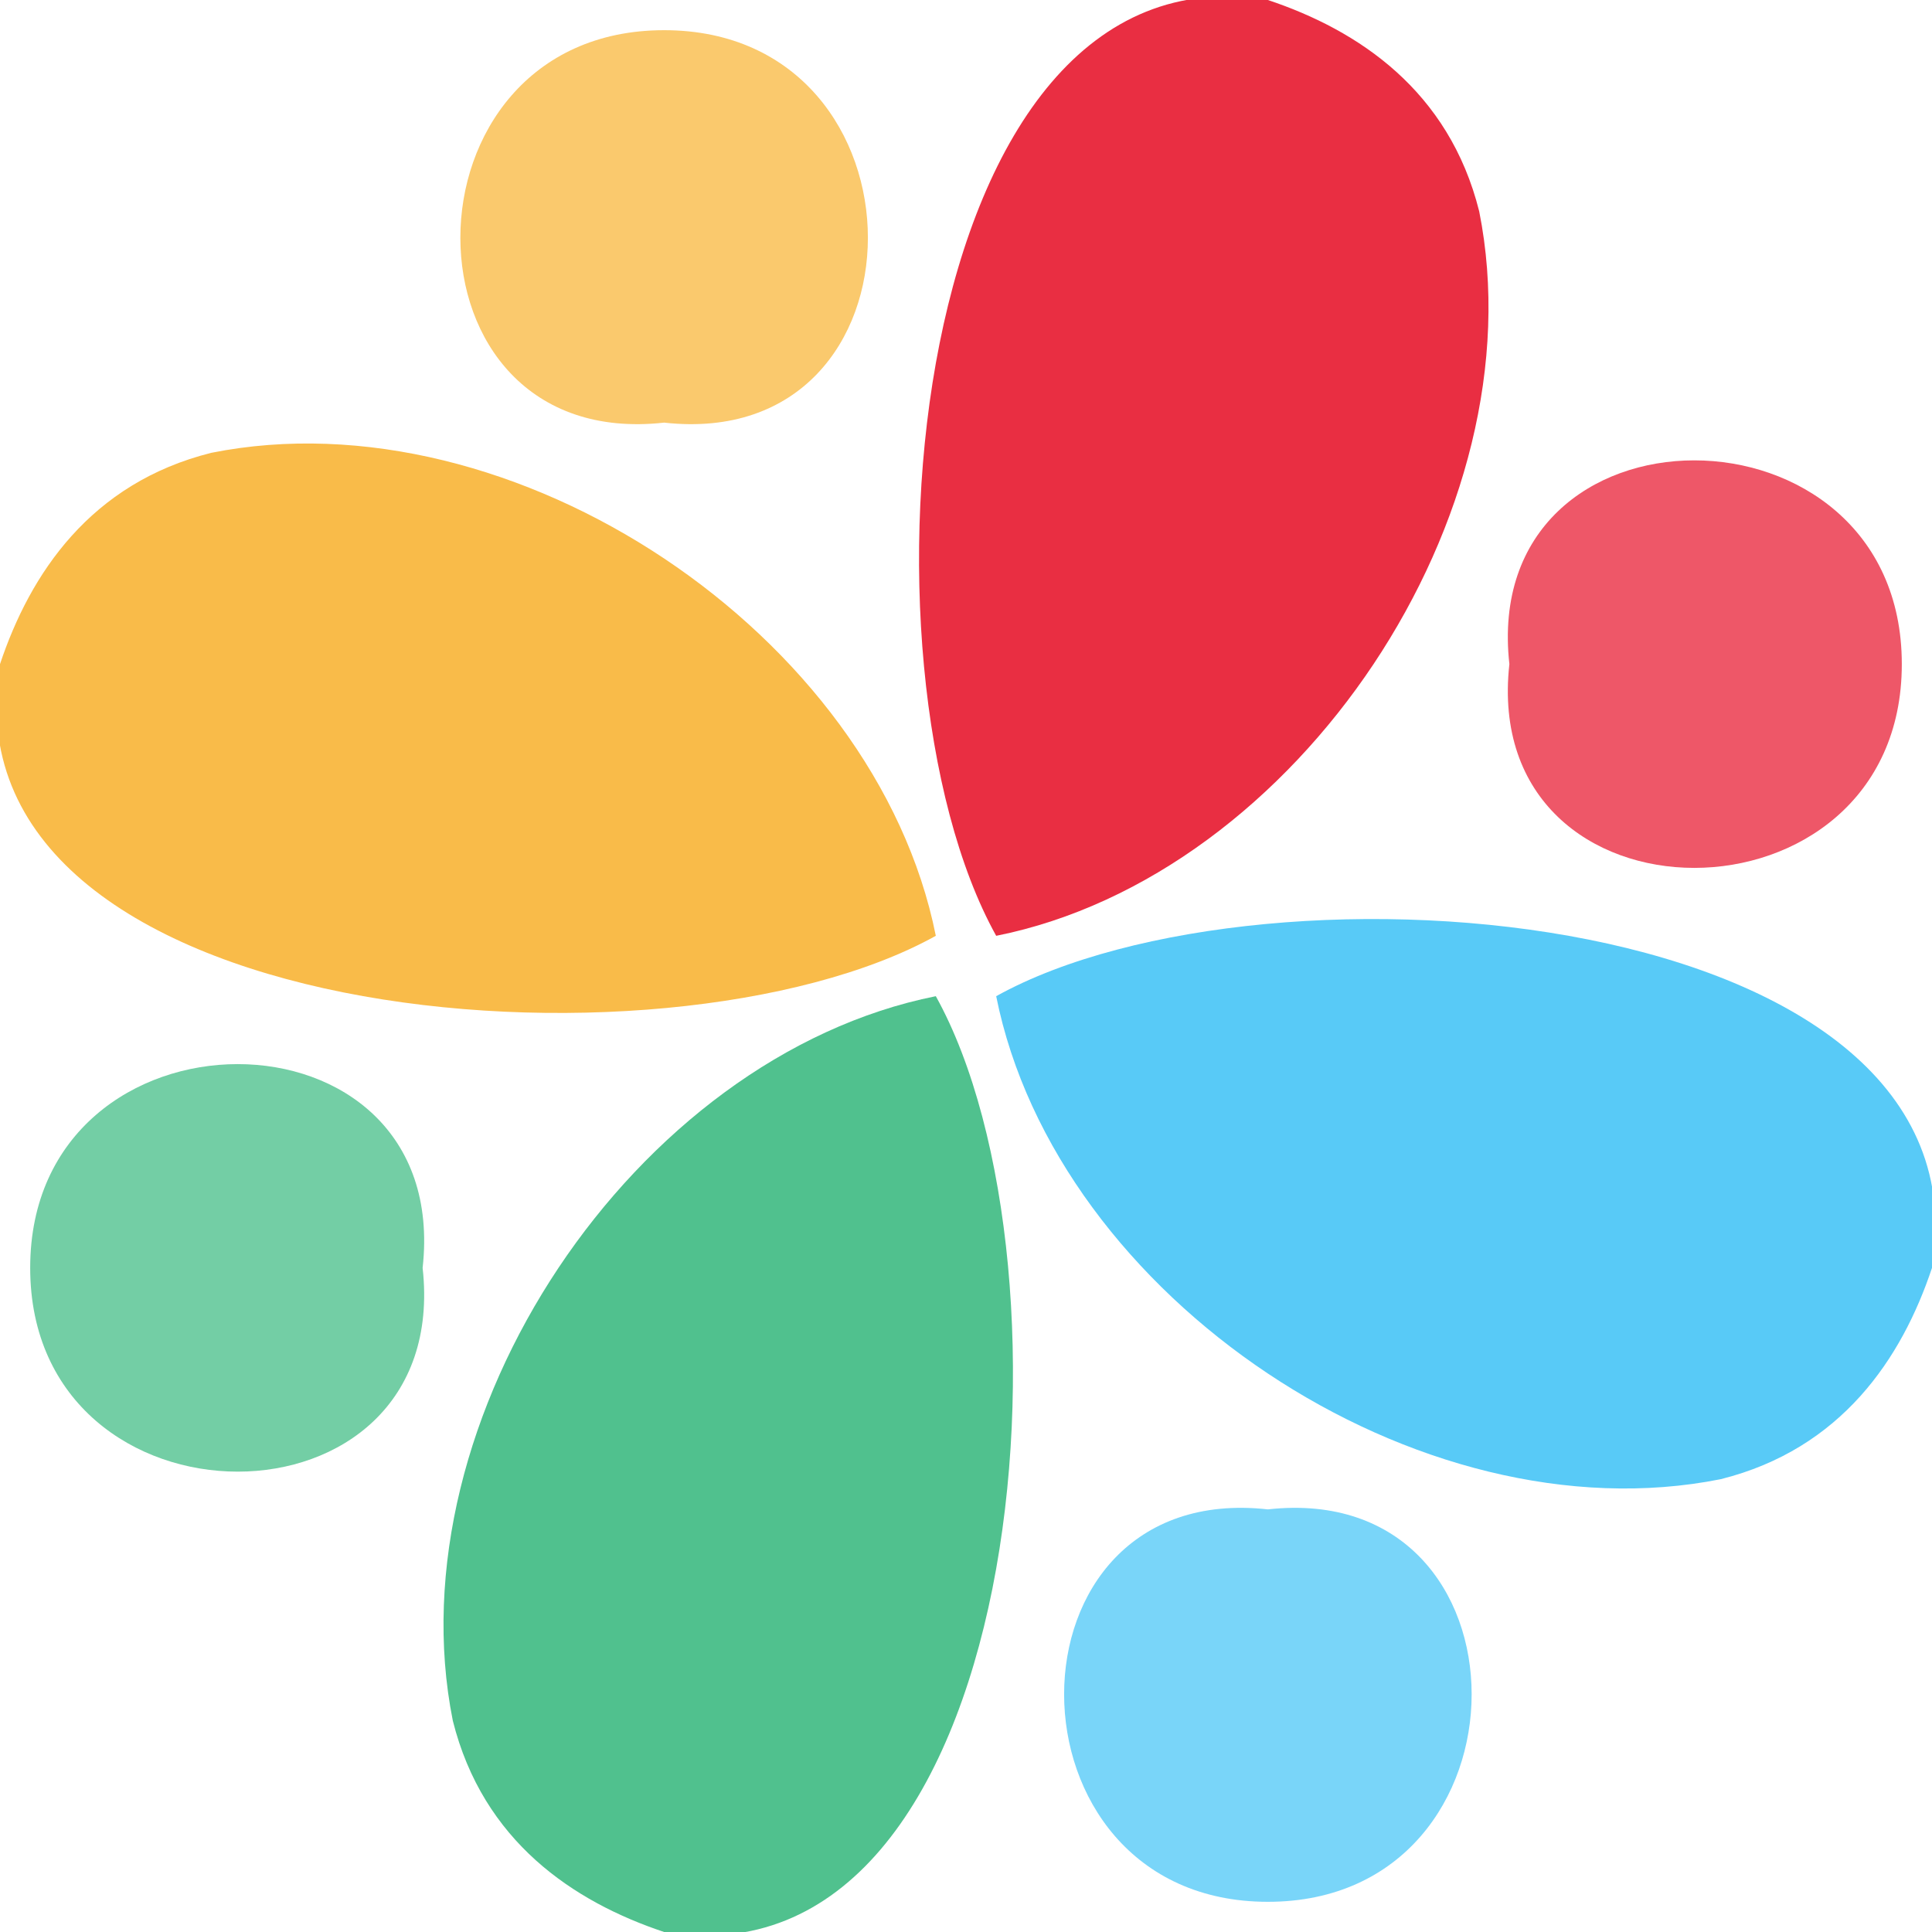
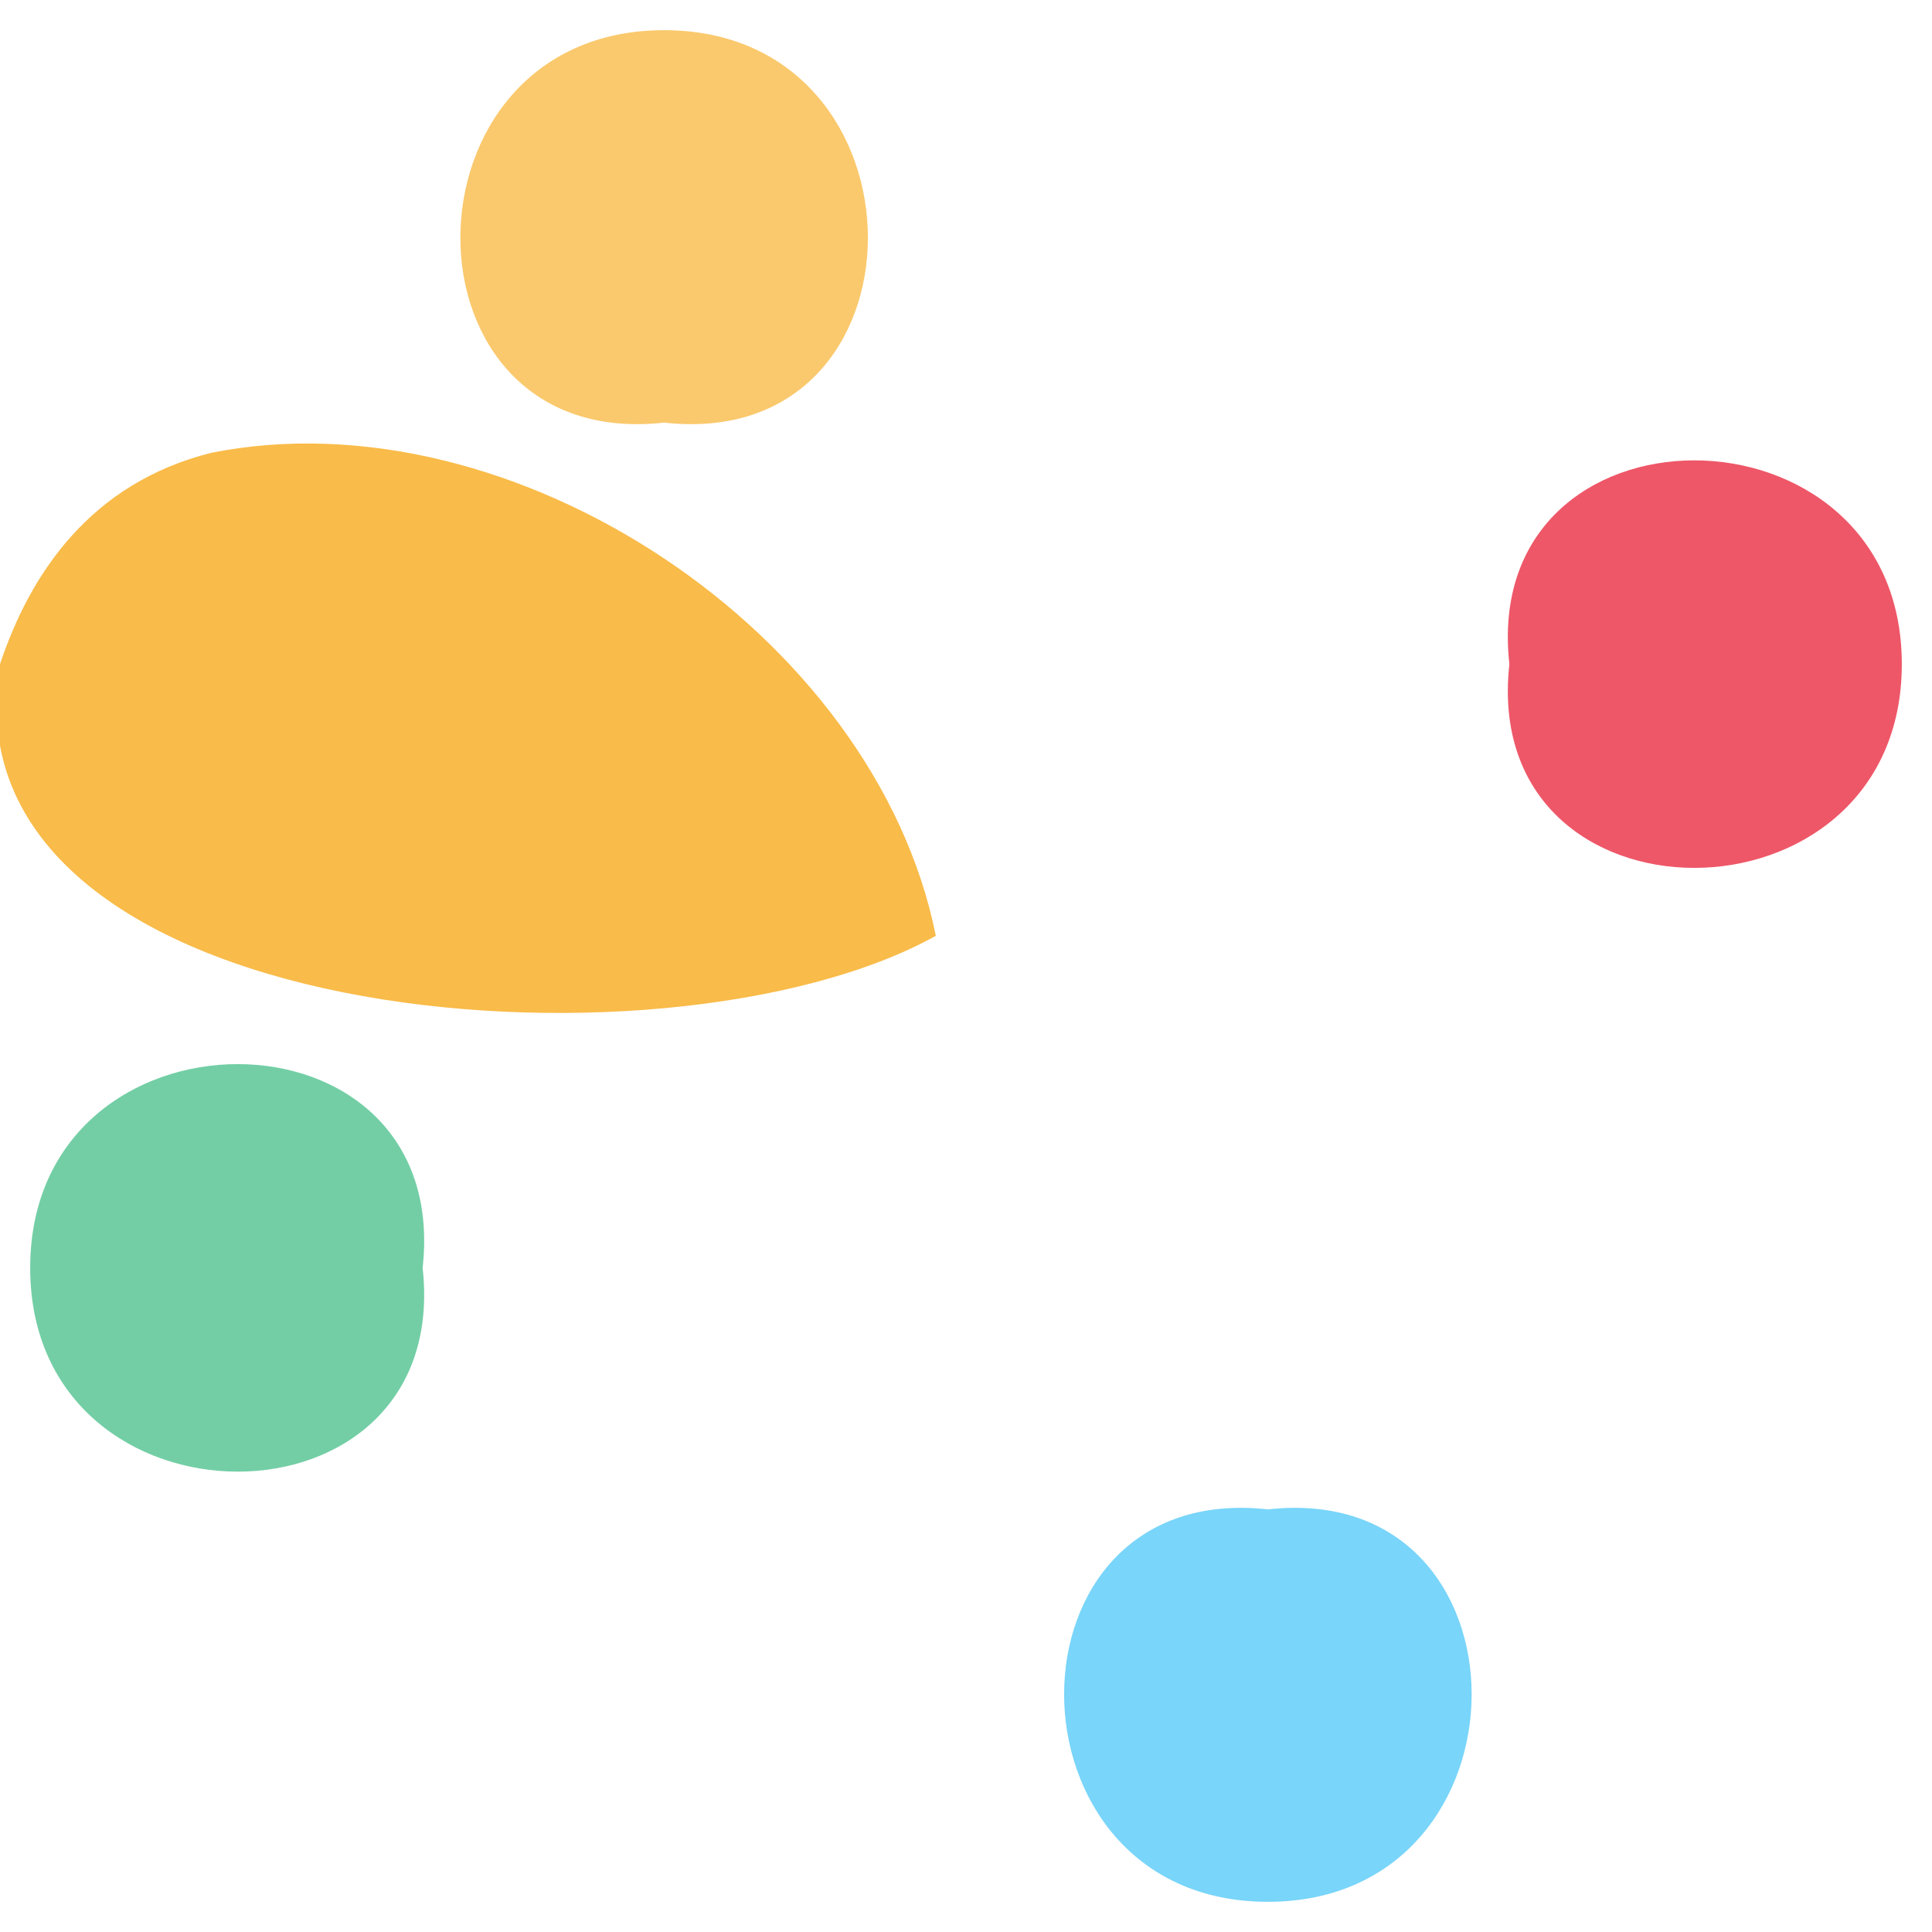
<svg xmlns="http://www.w3.org/2000/svg" viewBox="0 0 64 64">
-   <path d="m15 57c-2-10 6-22 16-24 5 9 3 33-9 31-3-1-6-3-7-7z" fill="#50c18e" />
  <path d="m1 42c0 9 14 9 13 0 1-9-13-9-13 0z" fill="#50c18e" opacity=".8" />
  <path d="m7 15c10-2 22 6 24 16-9 5-33 3-31-9 1-3 3-6 7-7z" fill="#f9bb49" />
  <path d="m22 1c-9 0-9 14 0 13 9 1 9-13 0-13z" fill="#f9bb49" opacity=".8" />
-   <path d="m49 7c2 10-6 22-16 24-5-9-3-33 9-31 3 1 6 3 7 7z" fill="#e92e42" />
-   <path d="m63 22c0-9-14-9-13 0-1 9 13 9 13 0z" fill="#e92e42" opacity=".8" />
+   <path d="m63 22c0-9-14-9-13 0-1 9 13 9 13 0" fill="#e92e42" opacity=".8" />
  <g fill="#58caf7">
-     <path d="m57 49c-10 2-22-6-24-16 9-5 33-3 31 9-1 3-3 6-7 7z" />
    <path d="m42 63c9 0 9-14 0-13-9-1-9 13 0 13z" opacity=".8" />
  </g>
</svg>